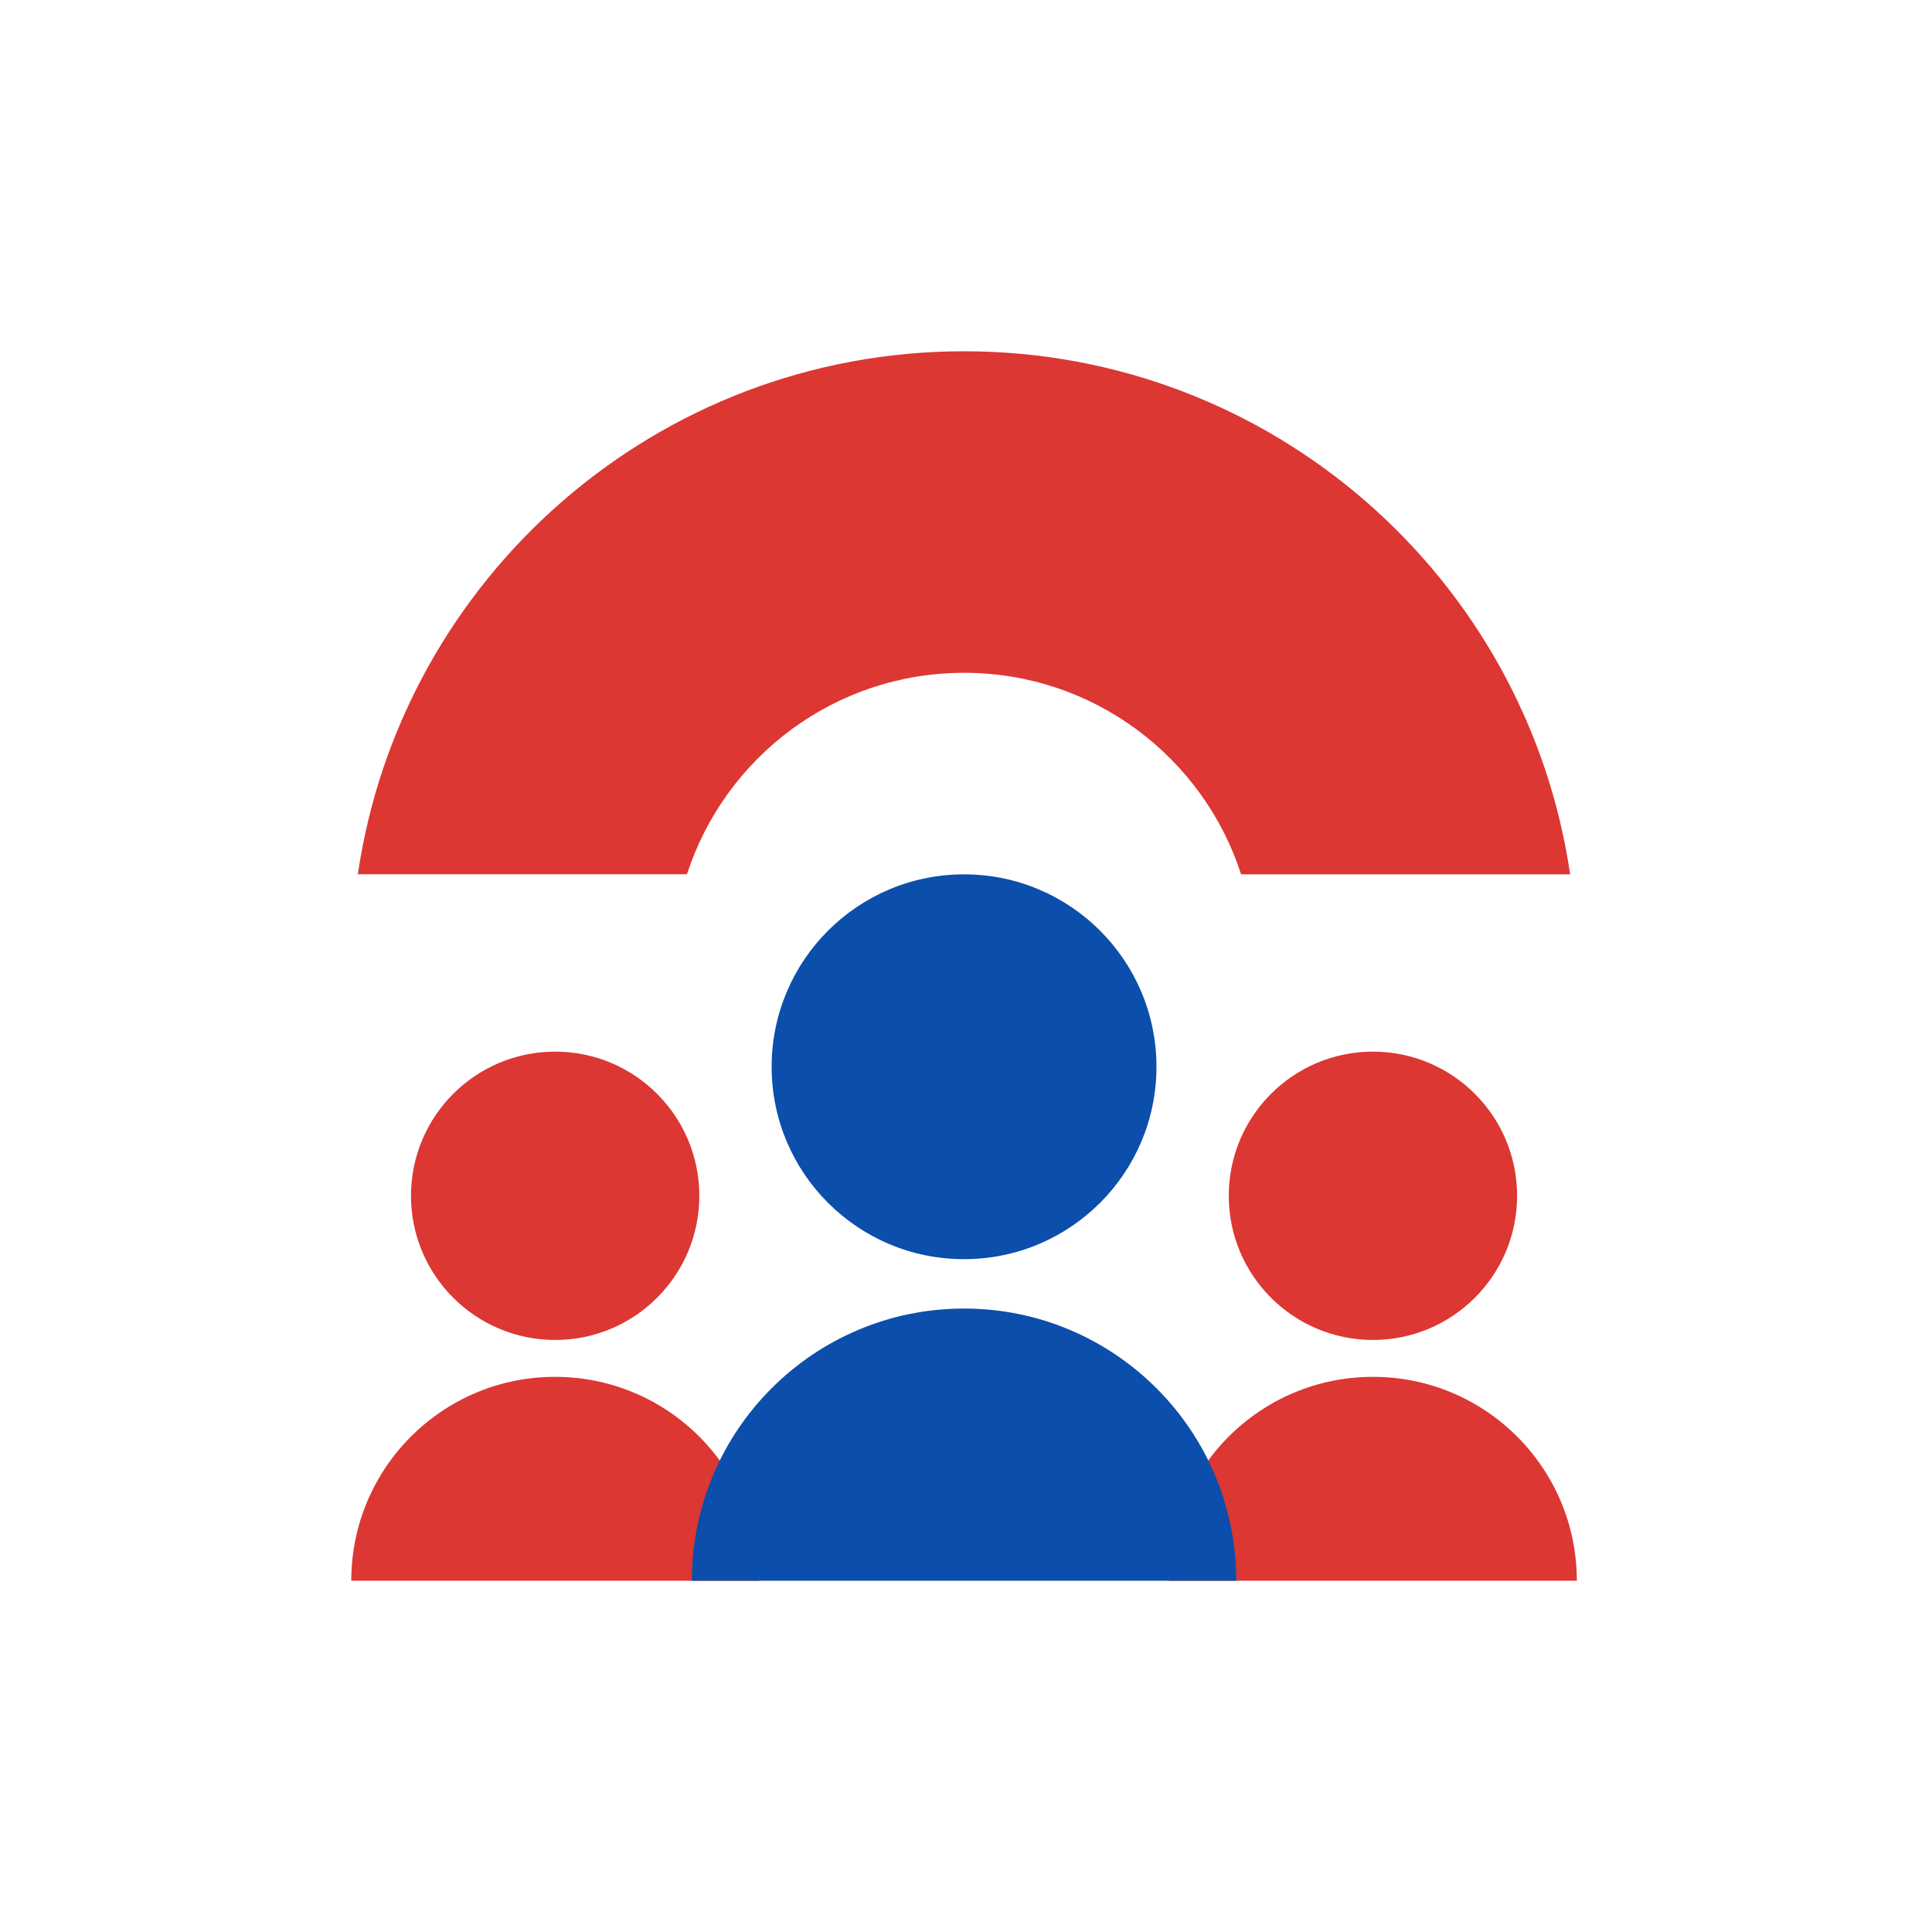
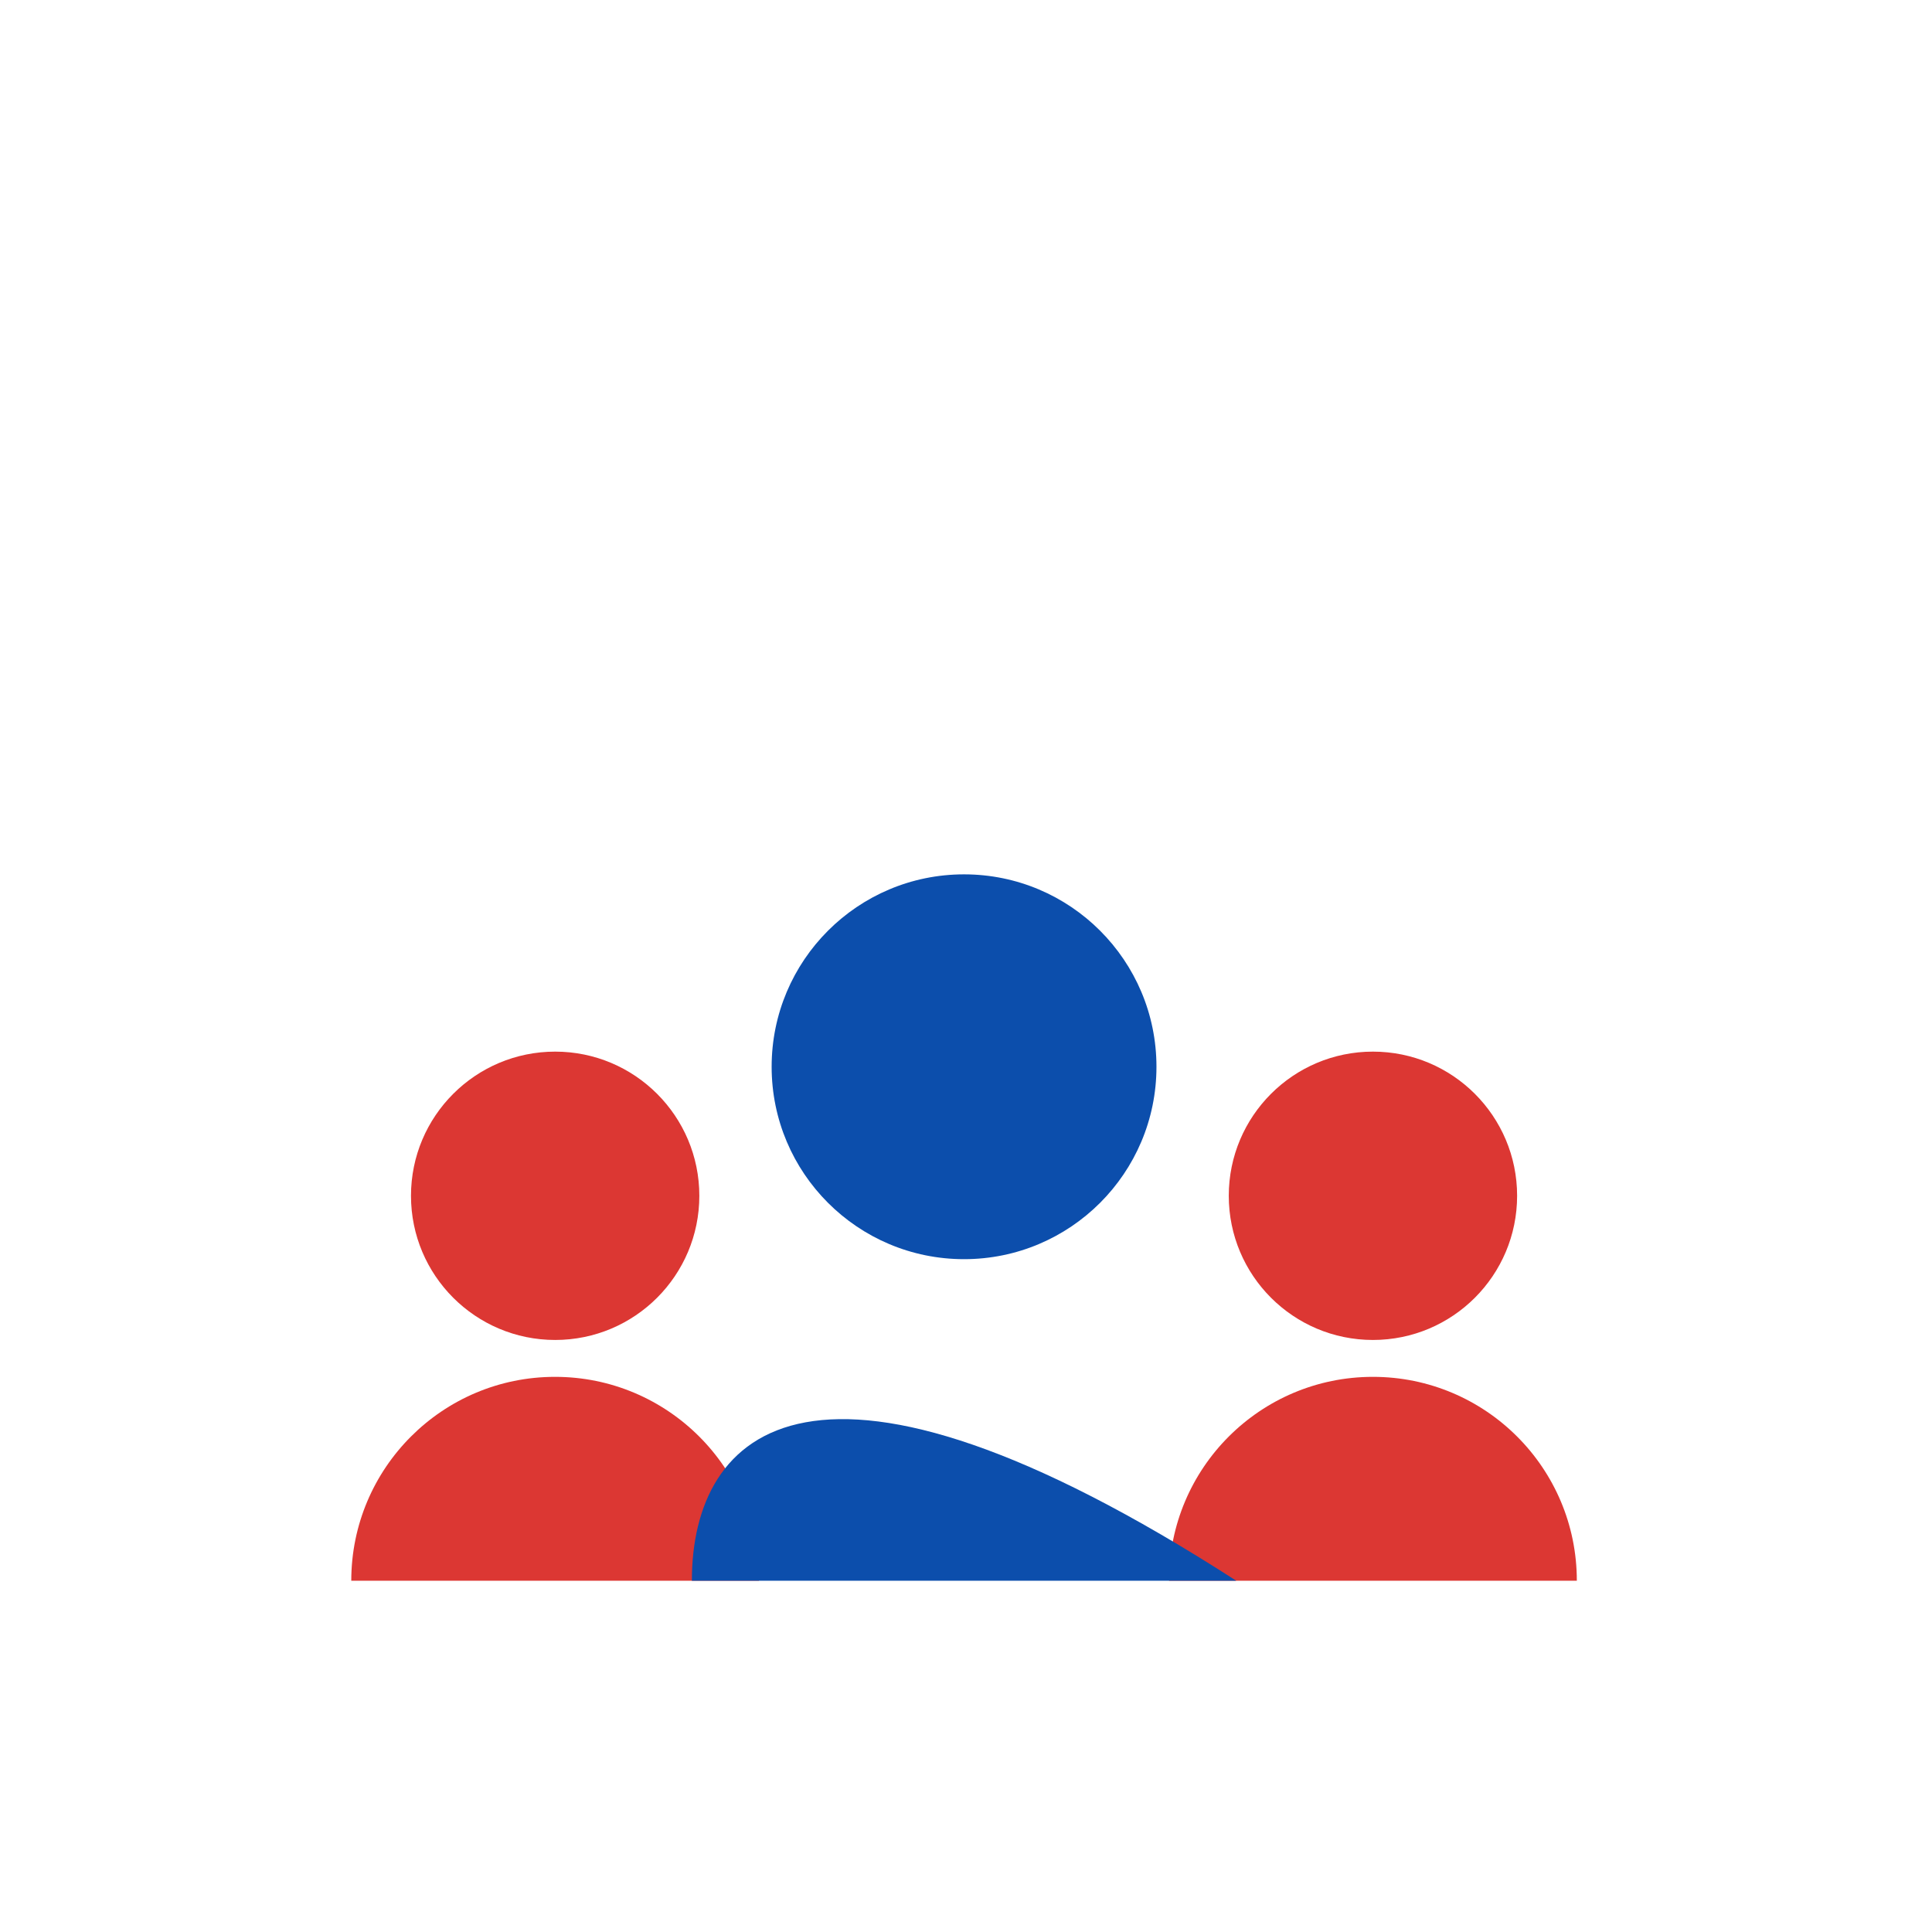
<svg xmlns="http://www.w3.org/2000/svg" width="110" height="110" viewBox="0 0 110 110" fill="none">
  <rect width="110" height="110" fill="white" />
  <g clip-path="url(#clip0_4308:19876)">
    <path d="M78.169 76.292C82.703 76.292 86.378 72.617 86.378 68.083C86.378 63.55 82.703 59.875 78.169 59.875C73.636 59.875 69.961 63.55 69.961 68.083C69.961 72.617 73.636 76.292 78.169 76.292Z" fill="#DC3733" />
    <path d="M89.778 90C89.778 83.587 84.582 78.392 78.169 78.392C71.756 78.392 66.561 83.587 66.561 90" fill="#DC3733" />
    <path d="M31.609 76.292C36.142 76.292 39.817 72.617 39.817 68.083C39.817 63.55 36.142 59.875 31.609 59.875C27.075 59.875 23.4 63.55 23.4 68.083C23.4 72.617 27.075 76.292 31.609 76.292Z" fill="#DC3733" />
    <path d="M43.211 90C43.211 83.587 38.015 78.392 31.602 78.392C25.189 78.392 20 83.593 20 90" fill="#DC3733" />
    <path d="M54.889 71.692C60.939 71.692 65.844 66.788 65.844 60.737C65.844 54.687 60.939 49.782 54.889 49.782C48.838 49.782 43.934 54.687 43.934 60.737C43.934 66.788 48.838 71.692 54.889 71.692Z" fill="#0C4EAC" />
-     <path d="M70.386 90C70.386 81.443 63.446 74.503 54.889 74.503C46.331 74.503 39.392 81.443 39.392 90" fill="#0C4EAC" />
-     <path d="M54.889 20C37.355 20 22.848 32.934 20.374 49.776H39.113C41.269 43.122 47.511 38.307 54.889 38.307C62.266 38.307 68.508 43.122 70.665 49.782H89.397C86.93 32.934 72.422 20 54.889 20Z" fill="#DC3733" />
+     <path d="M70.386 90C46.331 74.503 39.392 81.443 39.392 90" fill="#0C4EAC" />
  </g>
  <defs>
    <clipPath id="clip0_4308:19876">
      <rect width="69.778" height="70" fill="white" transform="translate(20 20)" />
    </clipPath>
  </defs>
</svg>